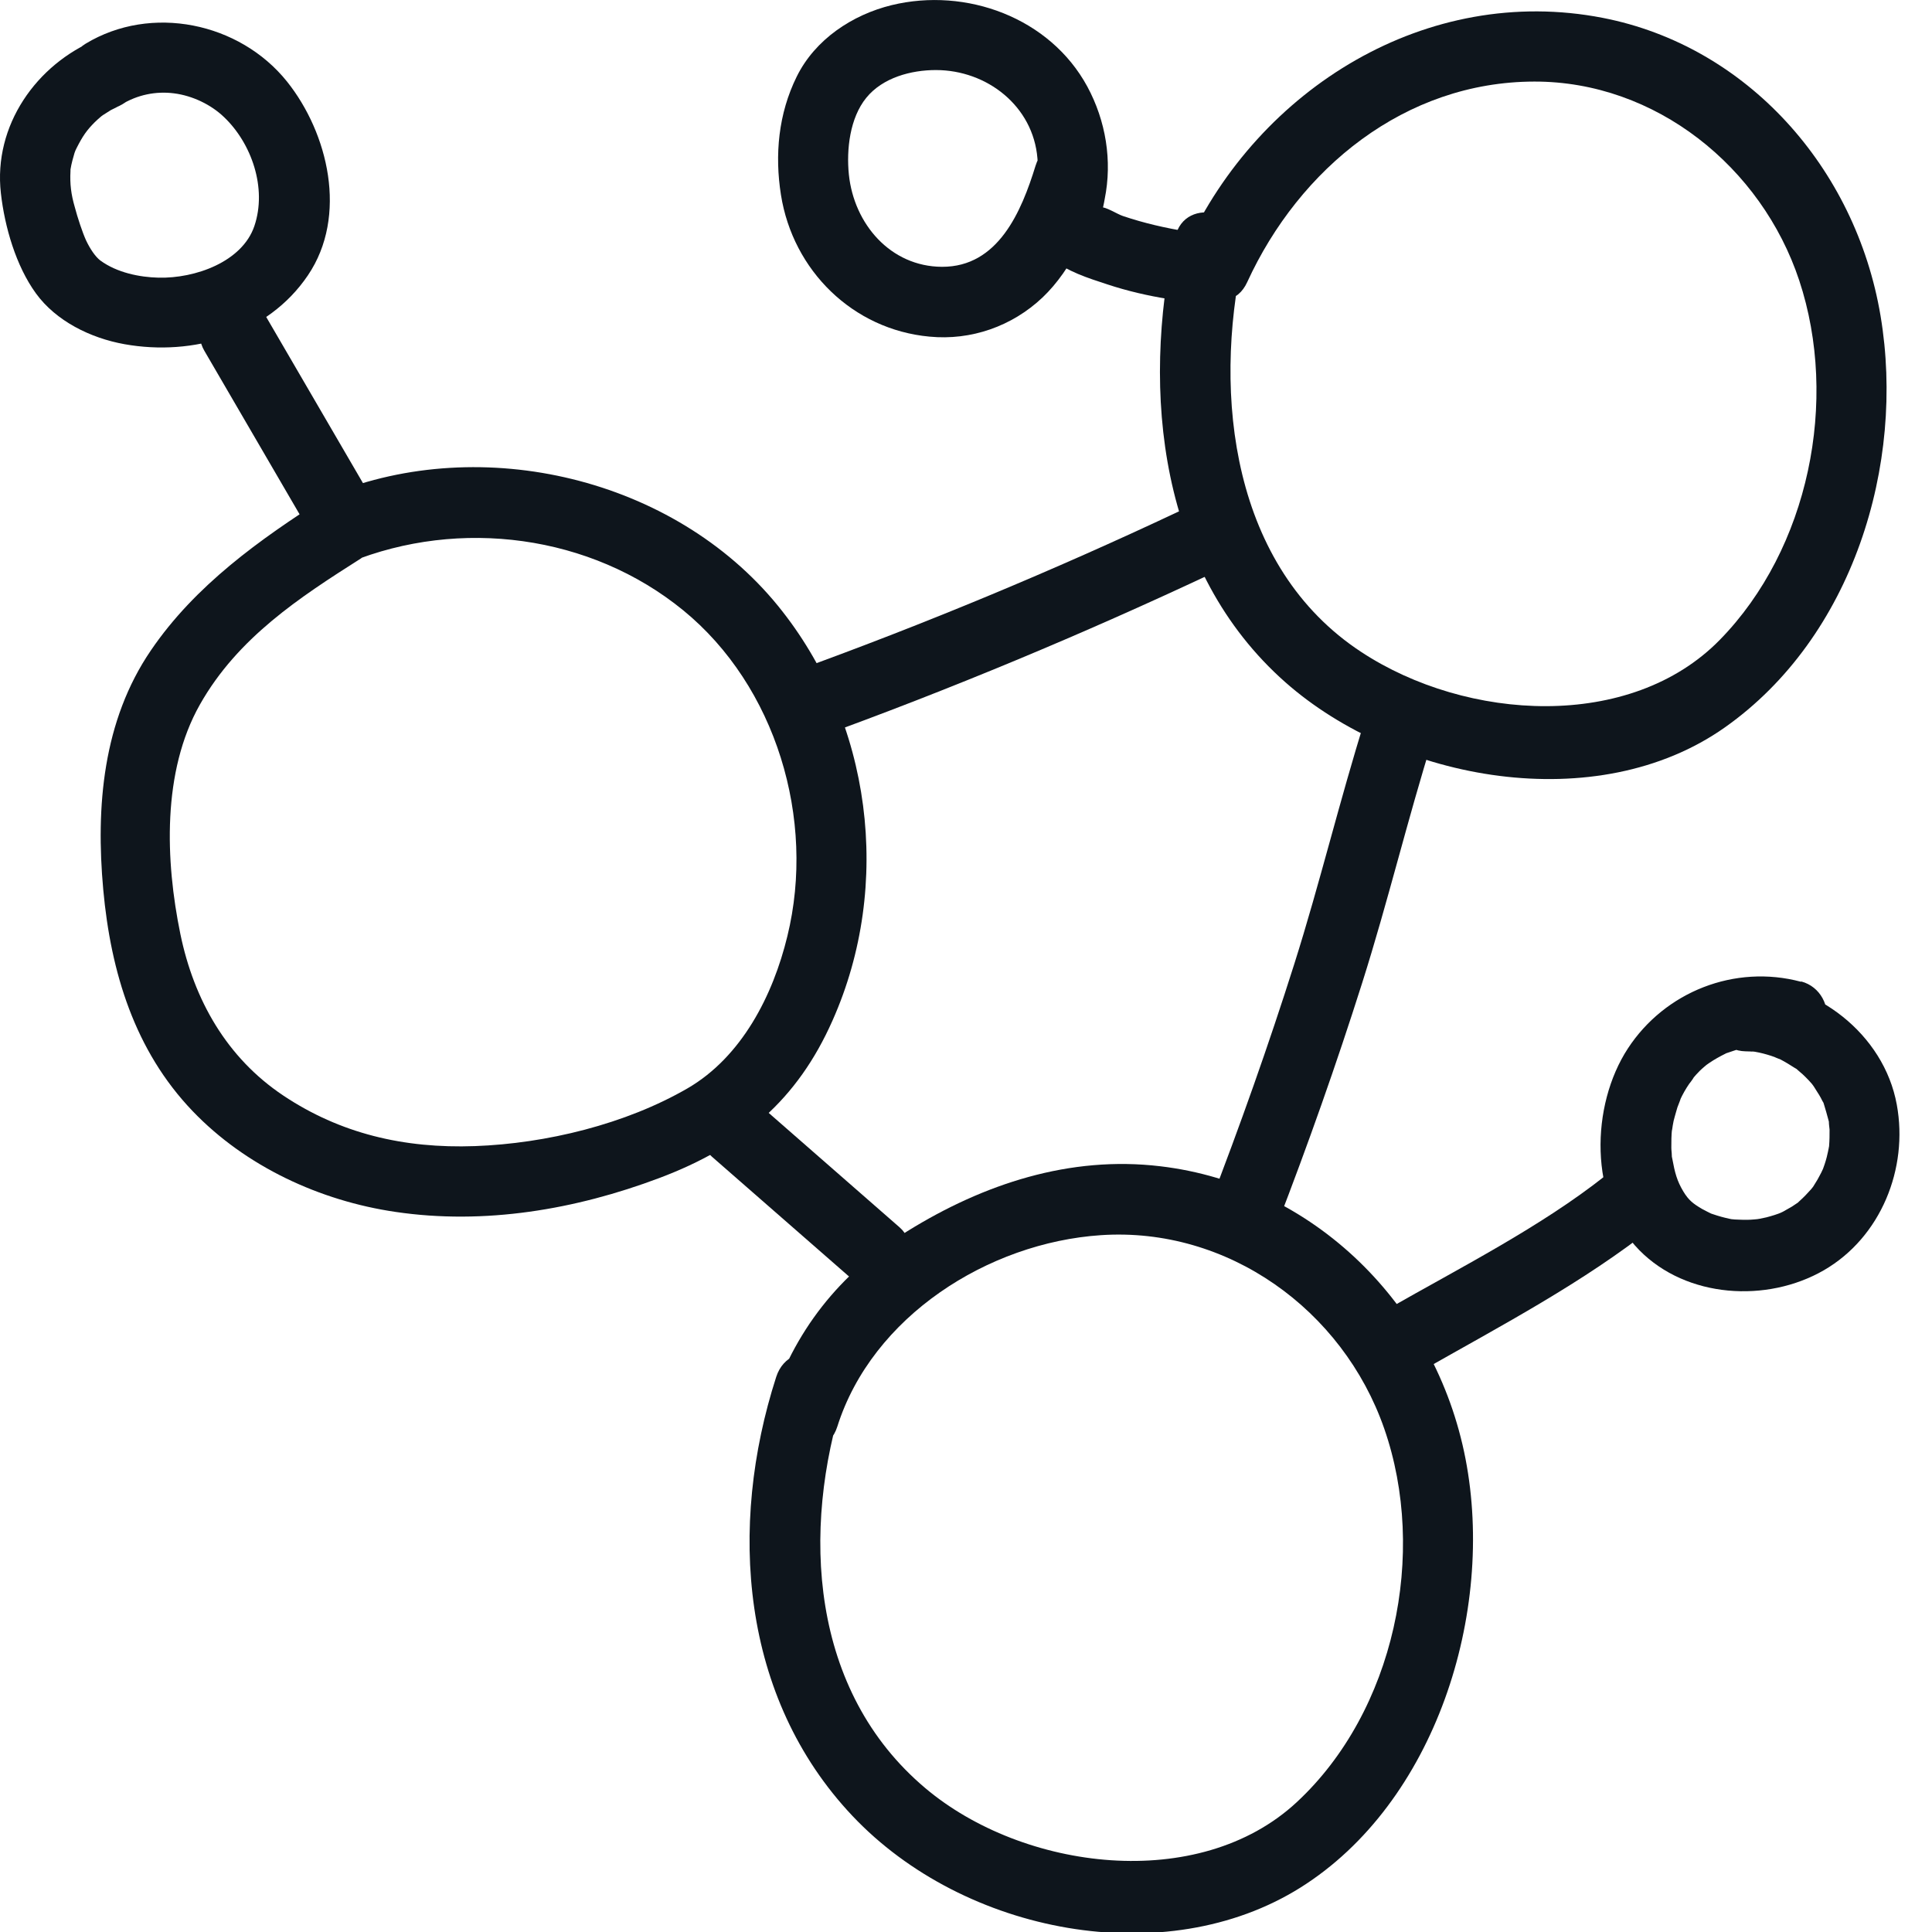
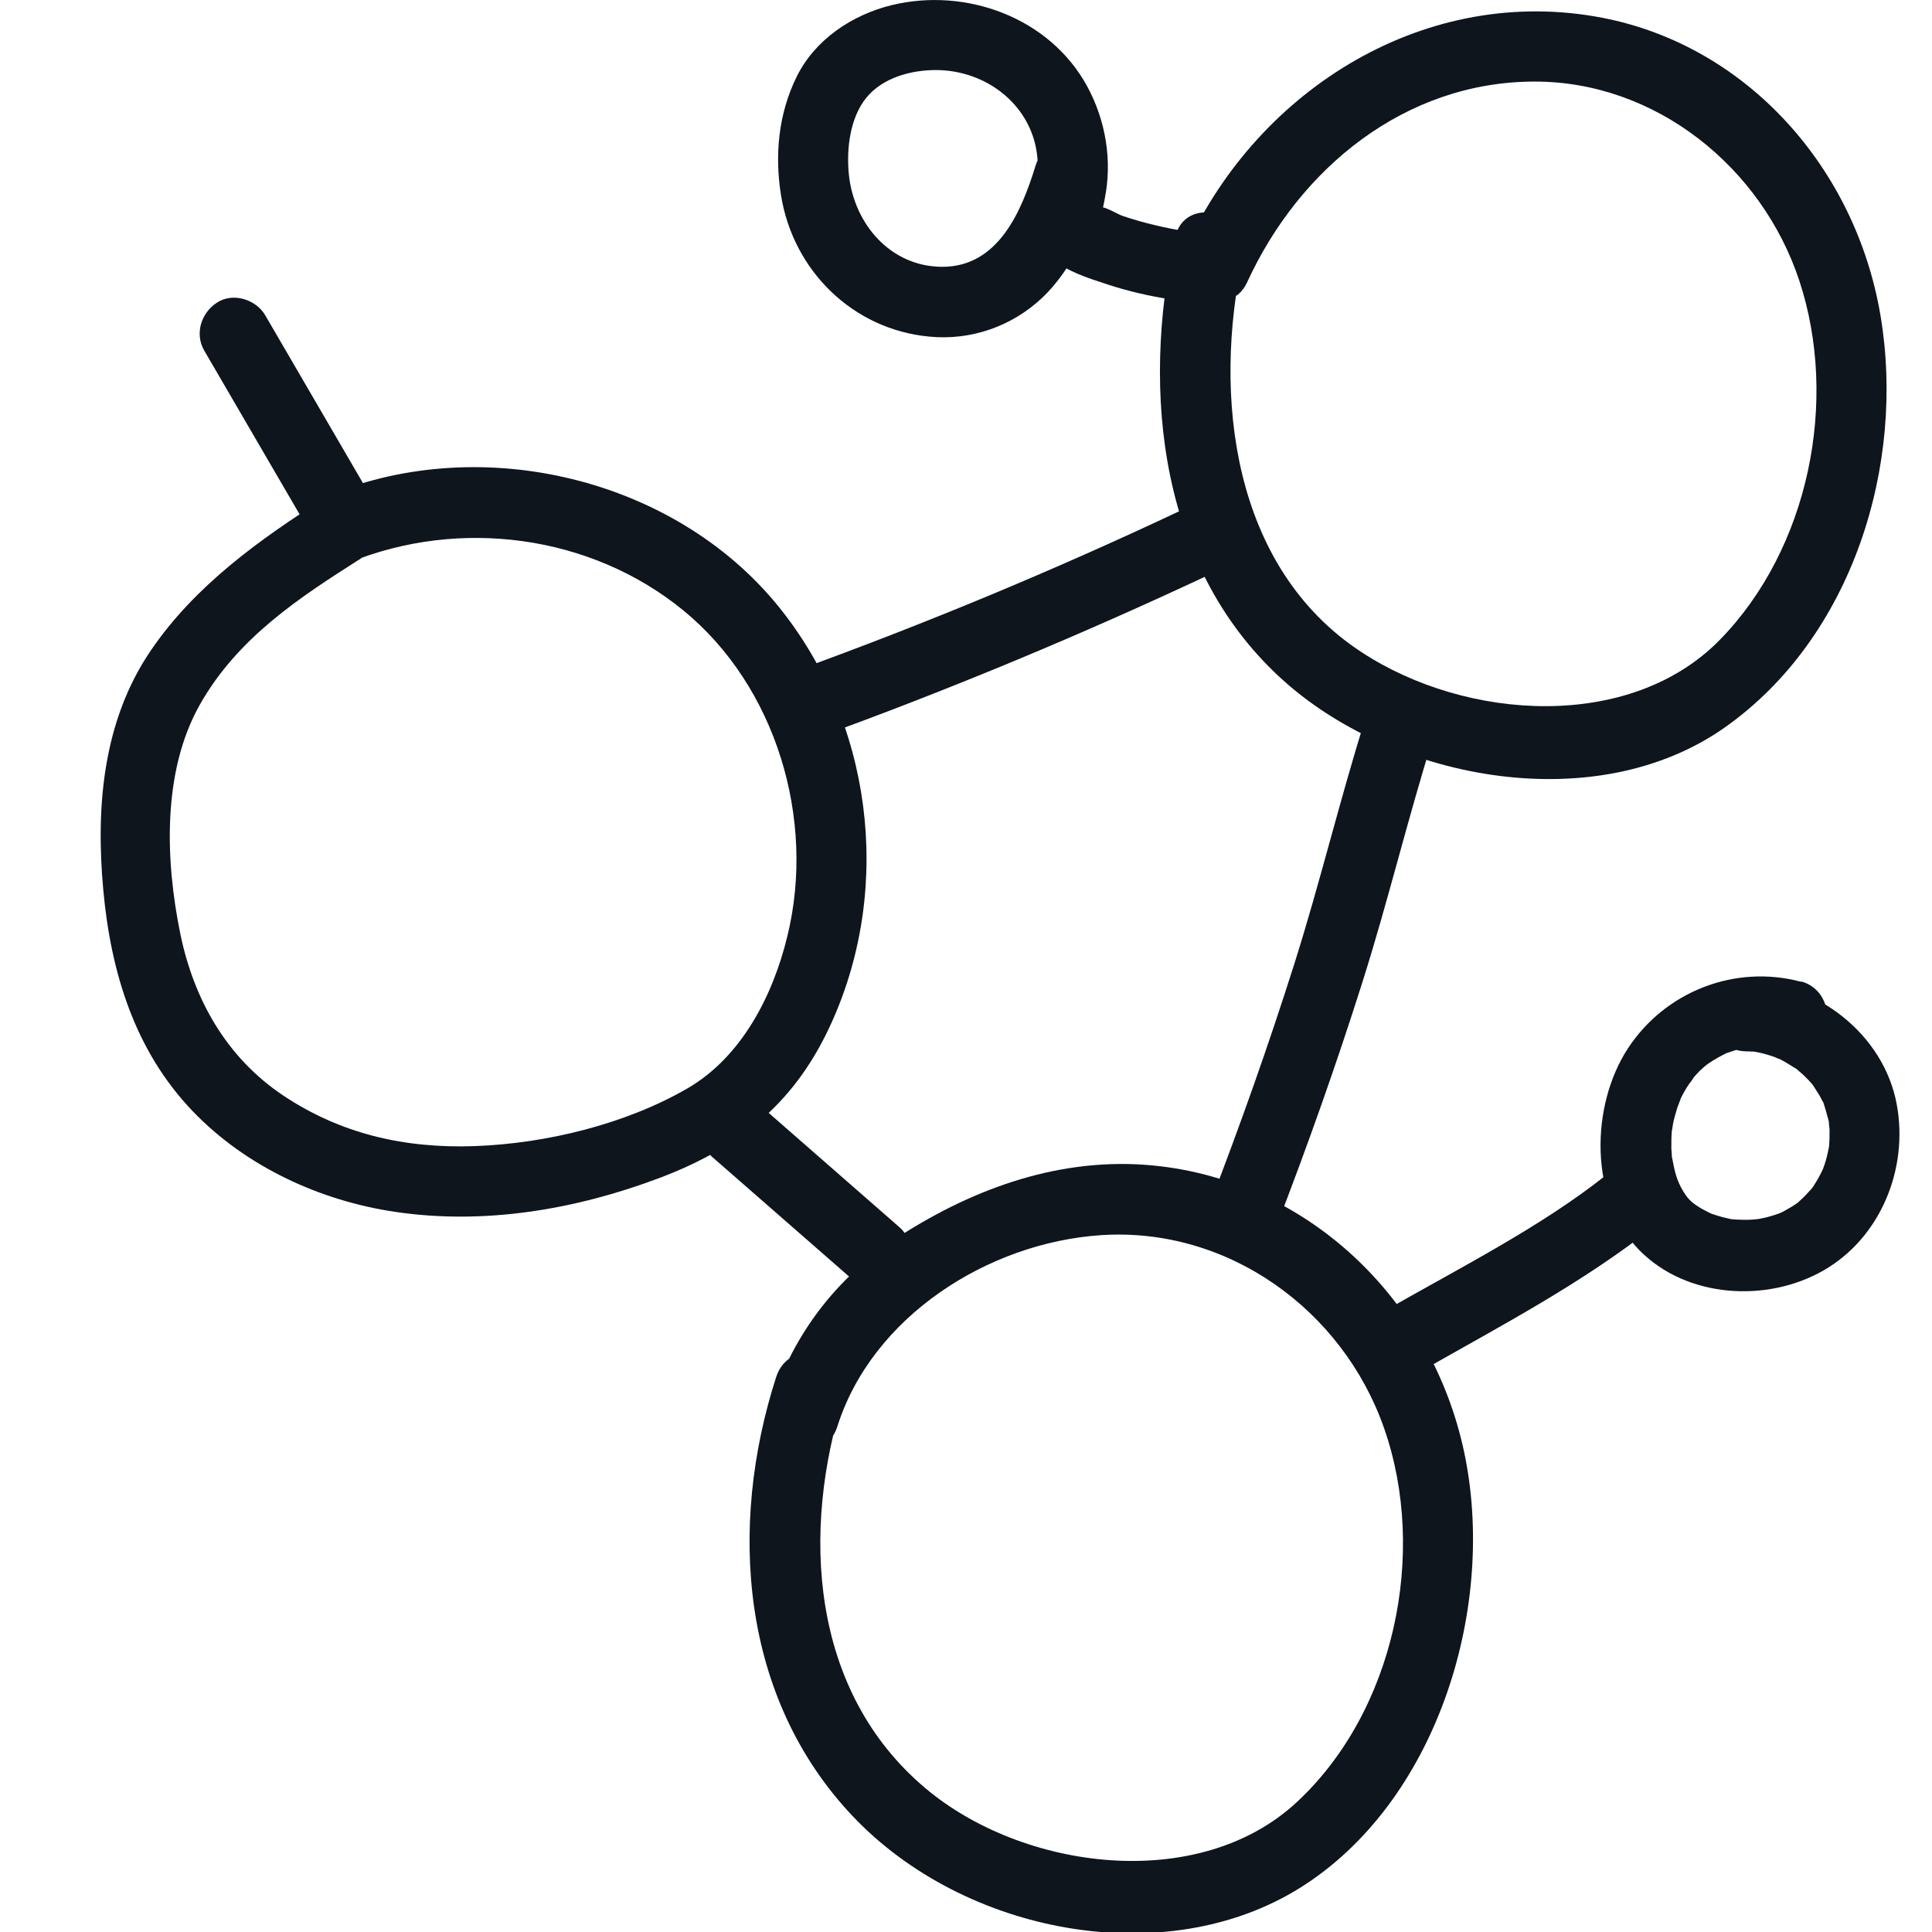
<svg xmlns="http://www.w3.org/2000/svg" width="50" height="50" viewBox="0 0 50 50" fill="none">
  <g clip-path="url(#clip0_1784_1050)">
    <path d="M5.288 9.077C6.189 10.623 7.083 12.162 7.984 13.707C8.227 14.121 8.817 14.304 9.231 14.036C9.645 13.768 9.815 13.227 9.56 12.789C8.659 11.243 7.765 9.704 6.864 8.159C6.621 7.745 6.031 7.562 5.617 7.83C5.203 8.098 5.033 8.639 5.288 9.077Z" fill="#0E151C" />
    <path d="M30.724 5.993C30.159 5.901 29.605 5.774 29.063 5.591C28.911 5.542 28.613 5.342 28.467 5.36L28.412 5.329C28.309 5.305 28.333 5.39 28.479 5.579C28.51 5.579 28.583 5.196 28.589 5.153C28.79 4.161 28.619 3.127 28.139 2.239C27.171 0.456 25.005 -0.335 23.076 0.133C22.054 0.383 21.093 1.022 20.619 1.983C20.144 2.944 20.047 4.009 20.211 5.043C20.521 7.003 22.073 8.53 24.056 8.712C25.133 8.816 26.192 8.444 26.977 7.702C27.761 6.96 28.236 5.828 28.558 4.776C28.905 3.65 27.147 3.169 26.8 4.289C26.435 5.475 25.833 6.911 24.378 6.905C23.046 6.899 22.103 5.798 21.969 4.52C21.902 3.869 21.994 3.054 22.419 2.531C22.845 2.007 23.581 1.813 24.22 1.813C25.541 1.813 26.739 2.744 26.849 4.1C26.885 4.52 26.757 4.843 26.684 5.244C26.581 5.804 26.77 6.315 27.202 6.68C27.609 7.027 28.163 7.197 28.662 7.361C29.161 7.526 29.702 7.654 30.244 7.739C30.73 7.818 31.223 7.611 31.369 7.1C31.491 6.668 31.223 6.053 30.73 5.974L30.724 5.993Z" fill="#0E151C" />
    <path d="M30.404 6.151C29.528 10.16 30.015 14.784 33.264 17.656C36.172 20.224 41.331 21.161 44.641 18.824C47.951 16.488 49.314 12.022 48.669 8.177C48.024 4.332 45.201 1.186 41.477 0.462C36.933 -0.42 32.582 2.281 30.702 6.382C30.216 7.441 31.791 8.372 32.278 7.301C33.629 4.356 36.361 2.117 39.707 2.111C42.846 2.105 45.59 4.32 46.564 7.258C47.592 10.361 46.819 14.2 44.507 16.561C42.195 18.922 37.961 18.666 35.235 16.877C31.883 14.681 31.384 10.239 32.169 6.638C32.418 5.494 30.66 5.001 30.41 6.151H30.404Z" fill="#0E151C" />
    <path d="M9.048 14.554C11.896 13.398 15.284 13.836 17.682 15.795C20.079 17.754 21.119 21.198 20.377 24.228C20.006 25.761 19.197 27.349 17.797 28.164C16.191 29.095 14.134 29.594 12.291 29.661C10.447 29.728 8.799 29.332 7.332 28.353C5.866 27.373 5.02 25.877 4.668 24.173C4.278 22.275 4.193 19.969 5.173 18.235C6.152 16.501 7.764 15.454 9.334 14.457C10.326 13.83 9.407 12.248 8.415 12.881C6.724 13.958 5.051 15.15 3.907 16.829C2.66 18.655 2.477 20.881 2.672 23.023C2.867 25.165 3.487 27.191 4.984 28.754C6.359 30.19 8.282 31.078 10.235 31.364C12.54 31.705 14.895 31.304 17.061 30.488C19.227 29.673 20.639 28.456 21.545 26.412C23.109 22.901 22.561 18.661 20.134 15.679C17.438 12.37 12.486 11.201 8.555 12.796C7.478 13.233 7.953 14.998 9.042 14.554H9.048Z" fill="#0E151C" />
    <path d="M21.077 19.116C24.587 17.845 28.031 16.409 31.408 14.821C31.852 14.608 31.967 13.969 31.736 13.573C31.468 13.117 30.933 13.038 30.489 13.245C27.258 14.766 23.954 16.141 20.596 17.358C20.134 17.528 19.823 17.979 19.957 18.483C20.079 18.928 20.614 19.293 21.083 19.122L21.077 19.116Z" fill="#0E151C" />
-     <path d="M3.138 2.708C3.558 2.452 4.033 2.355 4.507 2.416C4.982 2.477 5.463 2.708 5.797 3.03C6.509 3.706 6.917 4.868 6.582 5.853C6.266 6.778 5.049 7.21 4.1 7.186C3.613 7.174 3.029 7.058 2.597 6.742C2.469 6.644 2.335 6.449 2.226 6.218C2.135 6.018 2.007 5.634 1.934 5.354C1.842 5.038 1.806 4.764 1.824 4.43C1.83 4.271 1.8 4.545 1.824 4.387C1.836 4.308 1.855 4.229 1.873 4.156C1.922 3.973 1.934 3.925 1.982 3.833C2.141 3.517 2.25 3.365 2.451 3.164C2.493 3.121 2.542 3.079 2.591 3.036L2.664 2.975C2.621 3.012 2.621 3.012 2.67 2.975C2.737 2.933 2.804 2.89 2.871 2.848C2.895 2.835 3.126 2.726 2.998 2.781C3.455 2.598 3.777 2.172 3.637 1.655C3.516 1.223 2.974 0.834 2.512 1.016C0.942 1.661 -0.177 3.249 0.023 5.001C0.121 5.871 0.413 6.881 0.93 7.593C1.447 8.305 2.335 8.749 3.224 8.908C4.994 9.224 6.929 8.664 7.969 7.125C9.01 5.586 8.493 3.444 7.428 2.111C6.199 0.578 3.911 0.104 2.214 1.132C1.794 1.387 1.636 1.953 1.885 2.379C2.135 2.805 2.713 2.963 3.132 2.708H3.138Z" fill="#0E151C" />
    <path d="M20.088 35.635C18.841 39.504 19.164 43.928 22.06 46.994C24.956 50.06 30.164 51.04 33.656 48.85C37.148 46.659 38.7 41.737 37.927 37.752C37.155 33.767 33.991 30.652 30.03 30.183C27.688 29.903 25.455 30.64 23.483 31.863C21.725 32.952 20.539 34.454 19.912 36.432C19.559 37.551 21.317 38.032 21.67 36.919C22.571 34.071 25.57 32.161 28.491 31.966C31.77 31.747 34.751 33.895 35.822 36.967C36.948 40.192 36.096 44.286 33.559 46.641C31.022 48.996 26.477 48.412 23.946 46.276C20.965 43.763 20.727 39.614 21.847 36.121C22.206 35.002 20.447 34.521 20.088 35.635Z" fill="#0E151C" />
    <path d="M18.423 29.934C19.616 30.975 20.802 32.015 21.995 33.055C22.354 33.372 22.938 33.433 23.284 33.055C23.601 32.709 23.668 32.1 23.284 31.766C22.092 30.725 20.905 29.685 19.713 28.644C19.354 28.328 18.77 28.267 18.423 28.644C18.107 28.991 18.04 29.6 18.423 29.934Z" fill="#0E151C" />
    <path d="M35.326 18.624C34.669 20.717 34.158 22.858 33.495 24.951C32.832 27.044 32.089 29.143 31.292 31.206C30.866 32.301 32.631 32.776 33.051 31.693C33.848 29.63 34.584 27.549 35.253 25.438C35.922 23.327 36.427 21.203 37.084 19.11C37.437 17.985 35.673 17.504 35.326 18.624Z" fill="#0E151C" />
-     <path d="M36.835 35.453C38.88 34.291 40.979 33.19 42.828 31.723C43.205 31.425 43.163 30.738 42.828 30.434C42.427 30.069 41.94 30.117 41.538 30.434C39.877 31.748 37.803 32.8 35.917 33.877C35.503 34.114 35.326 34.717 35.588 35.124C35.85 35.532 36.391 35.703 36.835 35.453Z" fill="#0E151C" />
+     <path d="M36.835 35.453C38.88 34.291 40.979 33.19 42.828 31.723C42.427 30.069 41.94 30.117 41.538 30.434C39.877 31.748 37.803 32.8 35.917 33.877C35.503 34.114 35.326 34.717 35.588 35.124C35.85 35.532 36.391 35.703 36.835 35.453Z" fill="#0E151C" />
    <path d="M46.606 25.407C44.897 24.951 43.09 25.663 42.129 27.135C41.167 28.608 41.112 31.023 42.427 32.356C43.65 33.597 45.73 33.724 47.203 32.873C48.675 32.021 49.393 30.244 49.089 28.589C48.754 26.752 46.996 25.42 45.171 25.383C44.696 25.371 44.234 25.809 44.258 26.296C44.282 26.782 44.66 27.196 45.171 27.208C45.256 27.208 45.341 27.214 45.42 27.221C45.384 27.221 45.25 27.184 45.426 27.221C45.566 27.245 45.7 27.281 45.834 27.324C45.889 27.342 45.937 27.36 45.992 27.379C45.809 27.312 46.065 27.415 46.083 27.421C46.211 27.488 46.327 27.561 46.442 27.634C46.661 27.768 46.333 27.525 46.528 27.695C46.57 27.732 46.613 27.768 46.655 27.805C46.759 27.902 46.856 28.005 46.941 28.109C46.844 27.993 46.935 28.103 46.947 28.127C46.99 28.2 47.038 28.267 47.081 28.34C47.111 28.389 47.136 28.437 47.16 28.486C47.258 28.662 47.142 28.395 47.203 28.577C47.245 28.711 47.282 28.845 47.318 28.979C47.379 29.228 47.318 28.869 47.331 29.027C47.331 29.094 47.343 29.167 47.349 29.234C47.349 29.374 47.349 29.514 47.337 29.654C47.325 29.837 47.331 29.697 47.337 29.66C47.318 29.758 47.3 29.855 47.276 29.946C47.245 30.068 47.203 30.19 47.16 30.305C47.233 30.123 47.124 30.378 47.111 30.39C47.087 30.439 47.057 30.488 47.032 30.536C46.996 30.597 46.959 30.658 46.923 30.713C46.899 30.749 46.783 30.883 46.886 30.762C46.783 30.877 46.68 30.987 46.564 31.09C46.448 31.194 46.734 30.98 46.515 31.133C46.467 31.163 46.418 31.2 46.369 31.23C46.296 31.273 46.217 31.315 46.144 31.358C46.12 31.37 45.986 31.431 46.126 31.37C45.998 31.425 45.858 31.467 45.718 31.504C45.663 31.516 45.609 31.528 45.548 31.54C45.438 31.558 45.432 31.558 45.536 31.546C45.493 31.546 45.45 31.558 45.408 31.558C45.28 31.571 45.152 31.571 45.019 31.565C44.933 31.565 44.848 31.558 44.763 31.546C44.806 31.546 44.921 31.577 44.751 31.54C44.611 31.51 44.477 31.473 44.337 31.425C44.173 31.37 44.276 31.406 44.319 31.425C44.228 31.382 44.136 31.333 44.045 31.285C43.82 31.151 43.704 31.066 43.564 30.834C43.4 30.561 43.345 30.348 43.279 29.989C43.248 29.812 43.285 30.196 43.266 29.898C43.266 29.831 43.254 29.77 43.254 29.703C43.254 29.539 43.254 29.38 43.272 29.216C43.26 29.356 43.285 29.155 43.291 29.125C43.303 29.046 43.321 28.967 43.345 28.888C43.37 28.808 43.388 28.729 43.412 28.656C43.425 28.62 43.528 28.364 43.479 28.468C43.546 28.322 43.625 28.182 43.717 28.048C43.717 28.054 43.899 27.805 43.802 27.92C43.863 27.847 43.923 27.78 43.99 27.713C44.033 27.671 44.075 27.634 44.118 27.598C44.203 27.531 44.203 27.525 44.136 27.579C44.173 27.555 44.203 27.531 44.24 27.506C44.374 27.415 44.508 27.342 44.654 27.269C44.897 27.148 44.562 27.3 44.714 27.245C44.812 27.214 44.903 27.178 45 27.154C45.055 27.141 45.11 27.123 45.171 27.117C45.219 27.105 45.432 27.087 45.268 27.099C45.444 27.087 45.609 27.087 45.785 27.093C45.962 27.099 45.84 27.093 45.797 27.093C45.913 27.111 46.023 27.135 46.132 27.166C46.594 27.287 47.142 27.014 47.258 26.527C47.373 26.04 47.111 25.535 46.619 25.401L46.606 25.407Z" fill="#0E151C" />
  </g>
  <defs>
    <clipPath id="clip0_1784_1050">
      <rect width="49.154" height="50" fill="white" />
    </clipPath>
  </defs>
</svg>